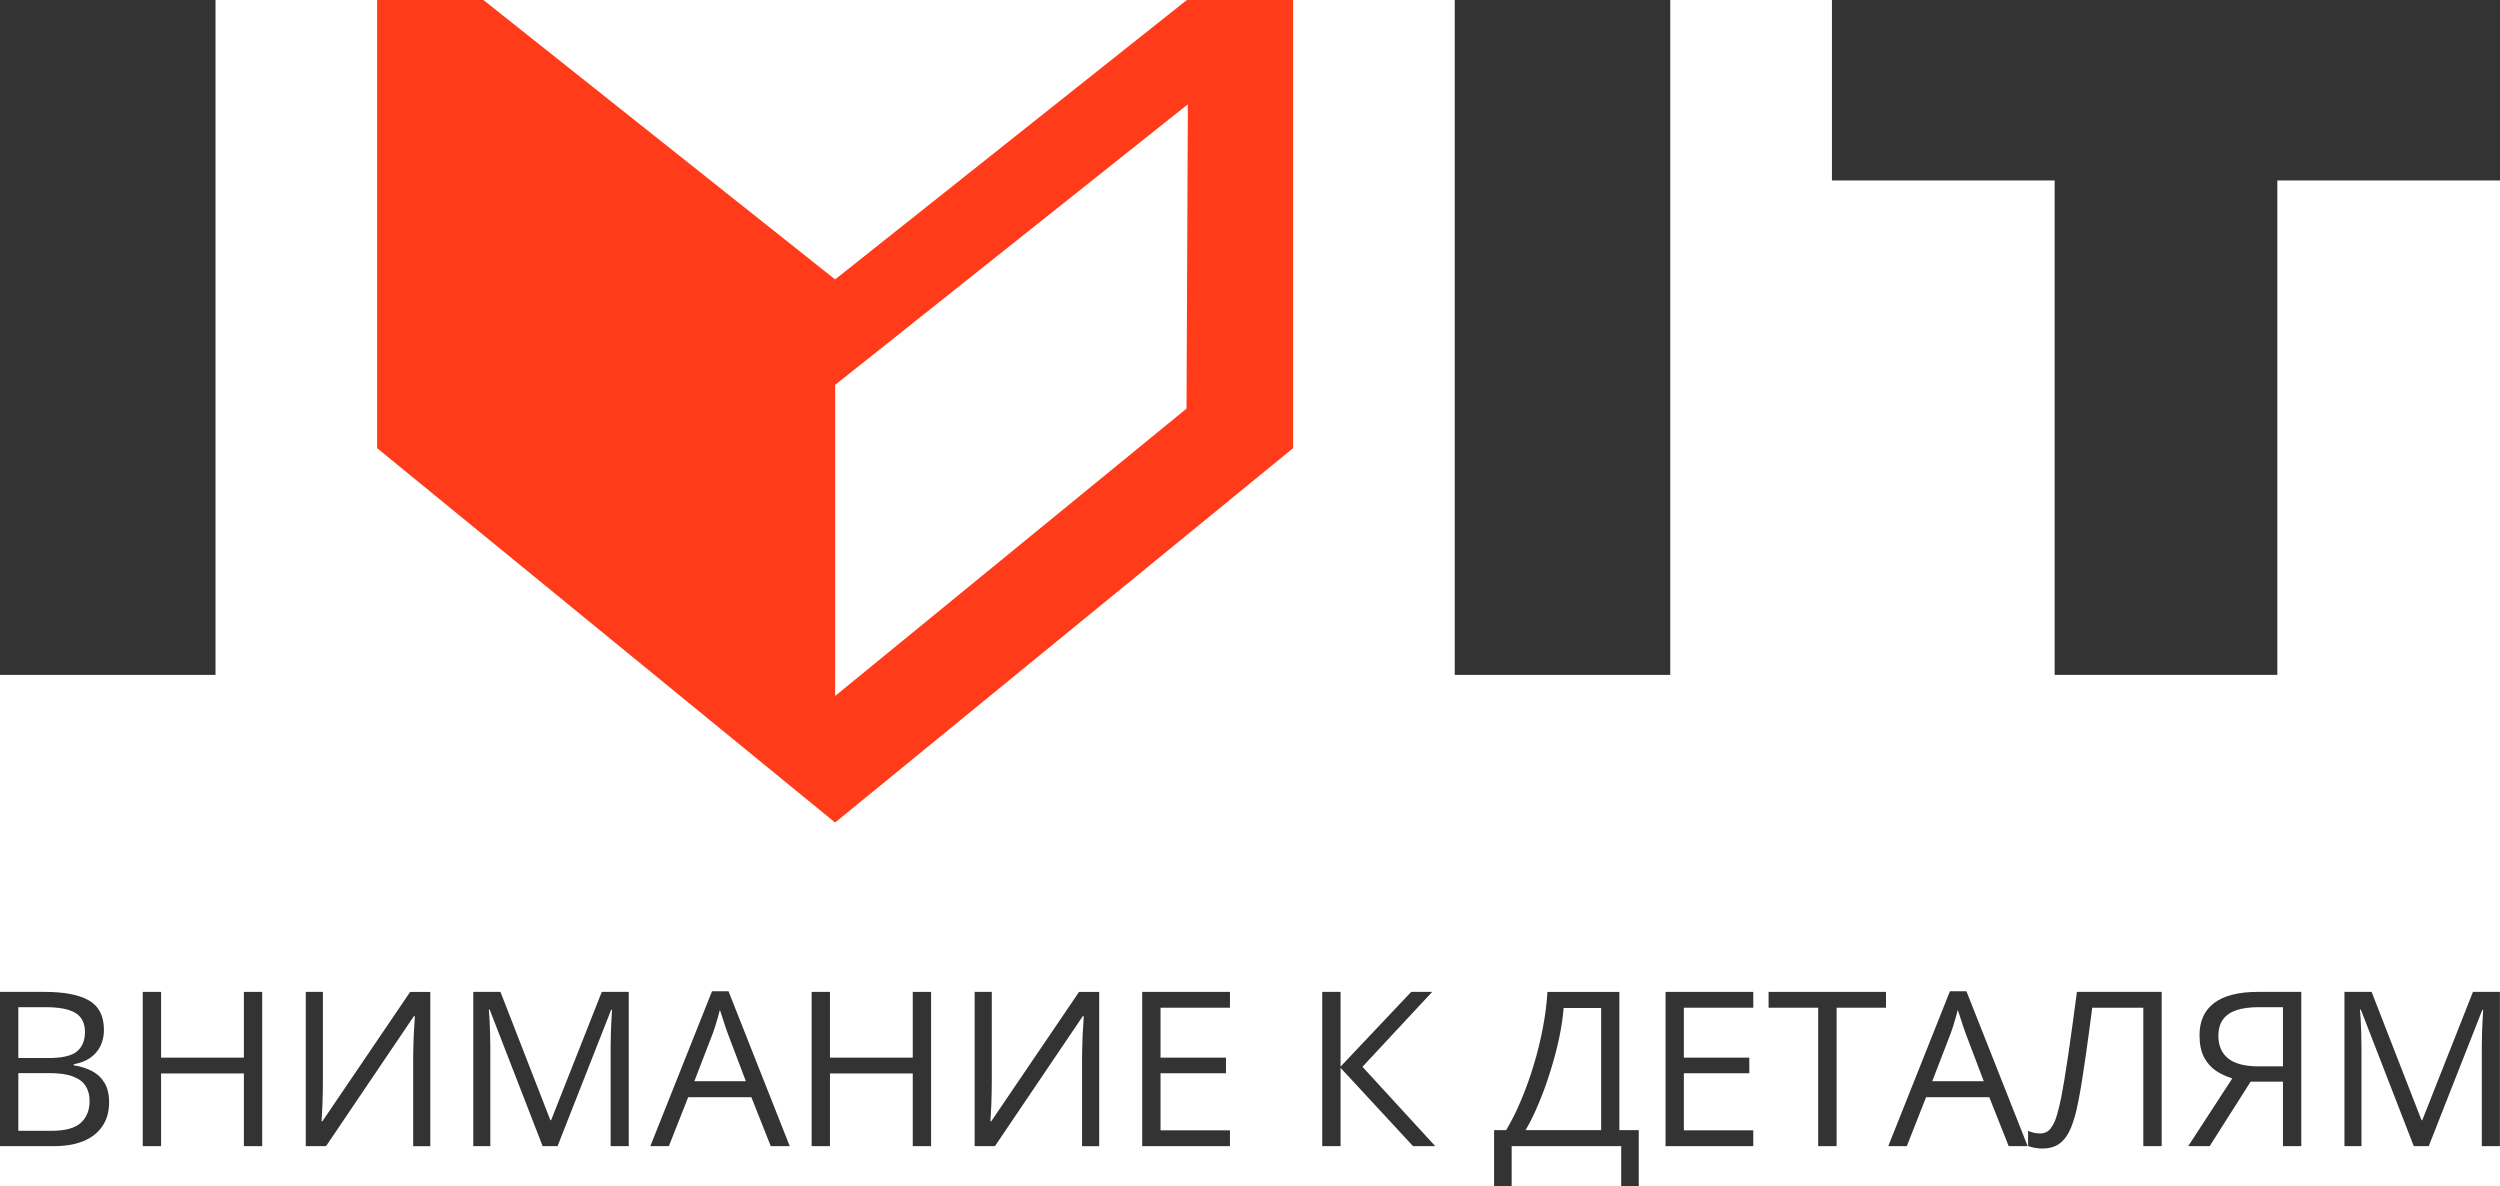
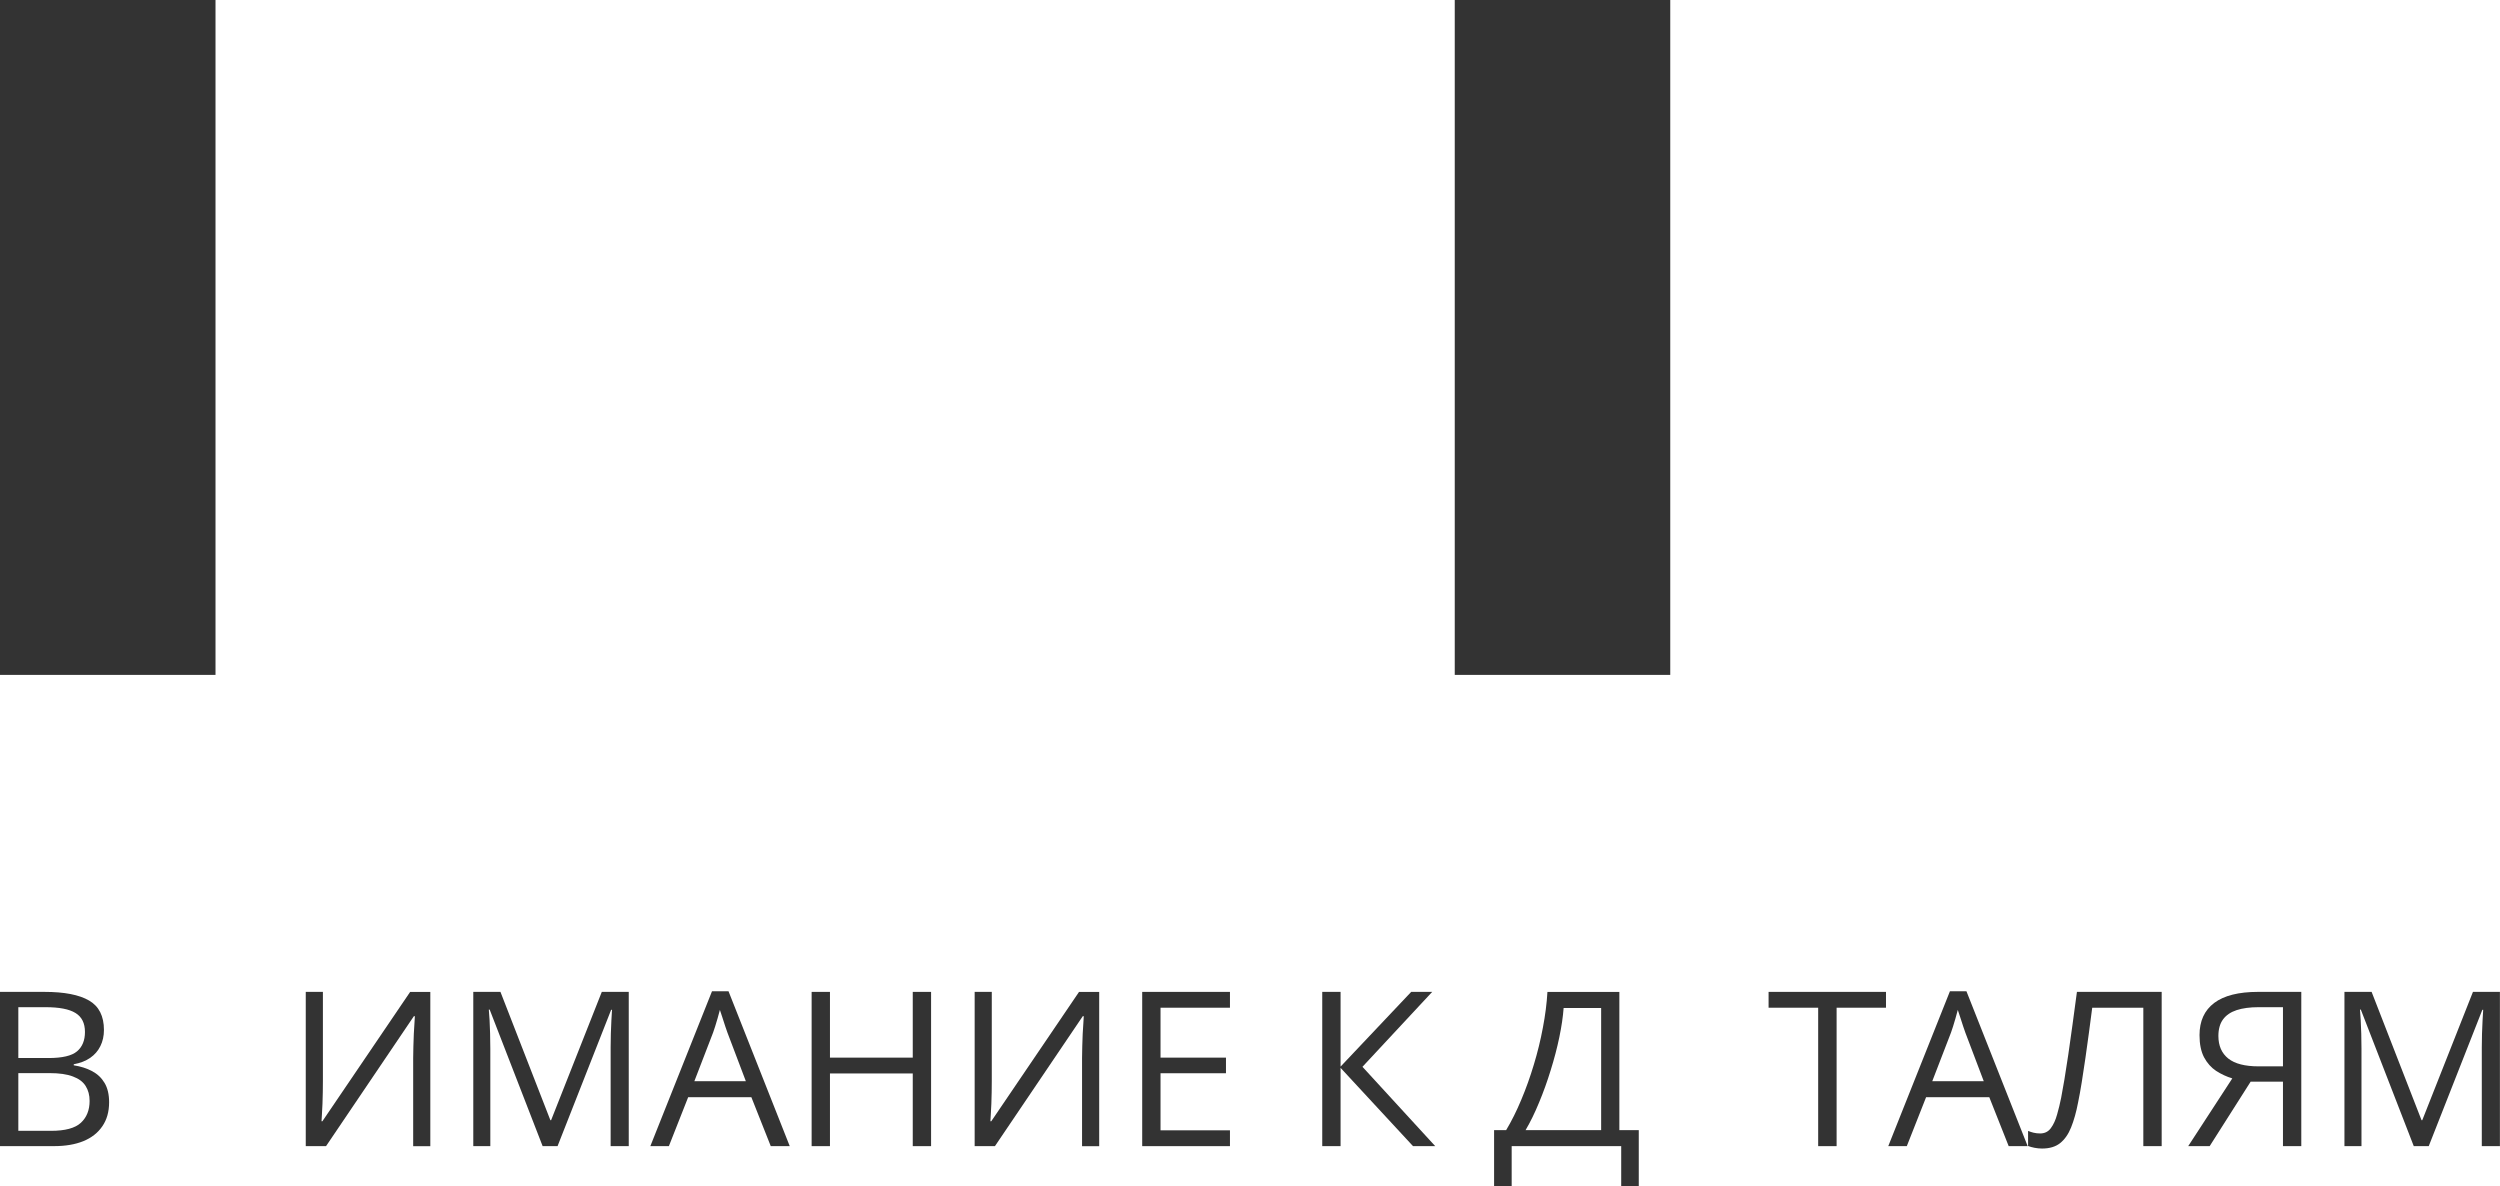
<svg xmlns="http://www.w3.org/2000/svg" width="118" height="56" version="1.1" viewBox="0 0 118 56">
  <g fill="#333">
    <path d="m0 46.817h2.107c0.93 0 1.628 0.136 2.097 0.408 0.468 0.272 0.702 0.735 0.702 1.389 0 0.282-0.056 0.536-0.168 0.762-0.109 0.222-0.268 0.407-0.478 0.553-0.21 0.146-0.47 0.247-0.779 0.304v0.05c0.326 0.05 0.614 0.141 0.865 0.274s0.448 0.319 0.59 0.558c0.142 0.239 0.214 0.543 0.214 0.911 0 0.448-0.107 0.827-0.321 1.135-0.21 0.309-0.509 0.543-0.896 0.702-0.387 0.156-0.845 0.234-1.374 0.234h-2.56v-7.281zm0.865 3.122h1.425c0.648 0 1.096-0.105 1.343-0.314 0.251-0.209 0.377-0.515 0.377-0.916 0-0.415-0.149-0.714-0.448-0.896-0.295-0.183-0.767-0.274-1.415-0.274h-1.282v2.4zm0 0.712v2.724h1.547c0.662 0 1.13-0.126 1.405-0.379 0.275-0.256 0.412-0.599 0.412-1.031 0-0.276-0.063-0.511-0.188-0.707-0.122-0.196-0.322-0.345-0.6-0.448-0.275-0.106-0.643-0.159-1.104-0.159h-1.471z" />
-     <path d="m12.376 54.098h-0.865v-3.431h-3.908v3.431h-0.865v-7.281h0.865v3.103h3.908v-3.103h0.865v7.281z" />
    <path d="m14.432 46.817h0.809v4.208c0 0.159-0.002 0.334-0.005 0.523-0.003 0.186-0.009 0.369-0.015 0.548-0.007 0.179-0.015 0.342-0.025 0.488-0.007 0.146-0.014 0.259-0.02 0.339h0.041l4.142-6.105h0.952v7.281h-0.809v-4.158c0-0.176 0.003-0.362 0.01-0.558 0.007-0.199 0.014-0.392 0.02-0.578 0.01-0.186 0.02-0.352 0.03-0.498 0.01-0.149 0.017-0.264 0.02-0.344h-0.046l-4.147 6.135h-0.957v-7.281z" />
    <path d="m25.612 54.098-2.499-6.444h-0.041c0.014 0.136 0.025 0.302 0.036 0.498 0.01 0.196 0.019 0.41 0.025 0.642 0.007 0.229 0.01 0.463 0.01 0.702v4.601h-0.804v-7.281h1.282l2.356 6.056h0.036l2.392-6.056h1.272v7.281h-0.855v-4.661c0-0.216 0.003-0.432 0.01-0.647 0.007-0.219 0.015-0.425 0.025-0.618 0.01-0.196 0.02-0.365 0.03-0.508h-0.041l-2.529 6.434h-0.707z" />
    <path d="m36.38 54.098-0.916-2.311h-2.982l-0.911 2.311h-0.875l2.911-7.311h0.779l2.89 7.311h-0.896zm-1.175-3.063-0.87-2.296c-0.02-0.06-0.054-0.158-0.102-0.294-0.044-0.136-0.09-0.277-0.137-0.423-0.048-0.146-0.086-0.264-0.117-0.354-0.034 0.136-0.071 0.272-0.112 0.408-0.037 0.133-0.075 0.257-0.112 0.373-0.037 0.113-0.07 0.209-0.097 0.289l-0.885 2.296h2.433z" />
    <path d="m43.947 54.098h-0.865v-3.431h-3.908v3.431h-0.865v-7.281h0.865v3.103h3.908v-3.103h0.865v7.281z" />
    <path d="m46.003 46.817h0.809v4.208c0 0.159-0.002 0.334-0.005 0.523-0.003 0.186-0.008 0.369-0.015 0.548-0.007 0.179-0.015 0.342-0.025 0.488-0.007 0.146-0.013 0.259-0.02 0.339h0.041l4.142-6.105h0.952v7.281h-0.809v-4.158c0-0.176 0.003-0.362 0.01-0.558 0.007-0.199 0.013-0.392 0.02-0.578 0.01-0.186 0.02-0.352 0.031-0.498 0.01-0.149 0.017-0.264 0.02-0.344h-0.046l-4.147 6.135h-0.957v-7.281z" />
    <path d="m58.054 54.098h-4.142v-7.281h4.142v0.747h-3.277v2.356h3.089v0.737h-3.089v2.694h3.277v0.747z" />
    <path d="m67.743 54.098h-1.048l-3.42-3.695v3.695h-0.865v-7.281h0.865v3.526l3.333-3.526h0.992l-3.292 3.536 3.435 3.745z" />
    <path d="m76.434 46.817v6.524h0.916v2.659h-0.829v-1.902h-5.17v1.902h-0.83v-2.659h0.57c0.254-0.425 0.492-0.901 0.712-1.429 0.224-0.531 0.422-1.086 0.595-1.663 0.176-0.581 0.319-1.164 0.427-1.748 0.112-0.584 0.183-1.145 0.214-1.683h3.394zm-0.86 0.762h-1.771c-0.03 0.412-0.098 0.872-0.203 1.379-0.105 0.505-0.241 1.022-0.407 1.554-0.163 0.531-0.346 1.041-0.55 1.529-0.2 0.488-0.412 0.921-0.636 1.3h3.567v-5.762z" />
-     <path d="m82.755 54.098h-4.142v-7.281h4.142v0.747h-3.277v2.356h3.089v0.737h-3.089v2.694h3.277v0.747z" />
    <path d="m86.688 54.098h-0.87v-6.534h-2.341v-0.747h5.542v0.747h-2.331v6.534z" />
    <path d="m94.81 54.098-0.916-2.311h-2.982l-0.911 2.311h-0.875l2.911-7.311h0.779l2.89 7.311h-0.896zm-1.176-3.063-0.87-2.296c-0.02-0.06-0.054-0.158-0.102-0.294-0.044-0.136-0.09-0.277-0.137-0.423-0.048-0.146-0.086-0.264-0.117-0.354-0.034 0.136-0.071 0.272-0.112 0.408-0.037 0.133-0.075 0.257-0.112 0.373-0.037 0.113-0.07 0.209-0.097 0.289l-0.885 2.296h2.432z" />
    <path d="m102.03 54.098h-0.865v-6.534h-2.412c-0.048 0.372-0.098 0.76-0.153 1.165-0.054 0.405-0.11 0.808-0.168 1.21s-0.115 0.782-0.173 1.14c-0.058 0.359-0.115 0.677-0.173 0.956-0.088 0.461-0.199 0.855-0.331 1.18-0.129 0.322-0.302 0.569-0.519 0.742-0.214 0.169-0.497 0.254-0.85 0.254-0.119 0-0.237-0.012-0.356-0.035-0.115-0.023-0.217-0.051-0.305-0.085v-0.712c0.078 0.033 0.165 0.061 0.26 0.085 0.098 0.023 0.202 0.035 0.31 0.035 0.214 0 0.382-0.083 0.504-0.249 0.126-0.169 0.224-0.384 0.295-0.642 0.075-0.259 0.139-0.525 0.193-0.797 0.044-0.226 0.095-0.511 0.153-0.857 0.058-0.345 0.119-0.737 0.183-1.175 0.065-0.442 0.131-0.913 0.199-1.414 0.071-0.501 0.141-1.018 0.209-1.549h4v7.281z" />
    <path d="m106.23 51.055-1.934 3.043h-1.013l2.081-3.197c-0.271-0.083-0.525-0.201-0.763-0.354-0.234-0.156-0.424-0.37-0.57-0.642-0.142-0.272-0.214-0.621-0.214-1.046 0-0.664 0.231-1.17 0.692-1.519 0.465-0.349 1.156-0.523 2.072-0.523h2.04v7.281h-0.865v-3.043h-1.526zm1.526-3.516h-1.145c-0.41 0-0.758 0.046-1.043 0.139-0.282 0.093-0.495 0.239-0.641 0.438s-0.219 0.46-0.219 0.782c0 0.462 0.156 0.817 0.468 1.066 0.312 0.246 0.789 0.368 1.43 0.368h1.15v-2.794z" />
    <path d="m113.93 54.098-2.499-6.444h-0.04c0.013 0.136 0.025 0.302 0.035 0.498 0.01 0.196 0.019 0.41 0.026 0.642 7e-3 0.229 0.01 0.463 0.01 0.702v4.601h-0.804v-7.281h1.282l2.356 6.056h0.036l2.392-6.056h1.272v7.281h-0.855v-4.661c0-0.216 3e-3 -0.432 0.01-0.647 7e-3 -0.219 0.016-0.425 0.026-0.618 0.01-0.196 0.02-0.365 0.03-0.508h-0.04l-2.53 6.434h-0.707z" />
    <path d="m0 5.3164e-5h10.172v31.855h-10.172v-31.855z" />
    <path d="M68.664 0H78.836V31.855H68.664V0Z" />
-     <path d="m107.49 31.855v-23.337h10.511v-8.518h-31.534l-2e-4 8.518h10.512v23.337h10.512z" />
  </g>
-   <path d="m39.418 38.823 21.616-17.67v-21.154h-5.013l-16.604 13.19-16.602-13.19h-5.015v21.154l21.616 17.67zm0-20.656 16.649-13.244-0.064 14.364-16.585 13.563v-14.683z" clip-rule="evenodd" fill="#FF3B19" fill-rule="evenodd" />
</svg>